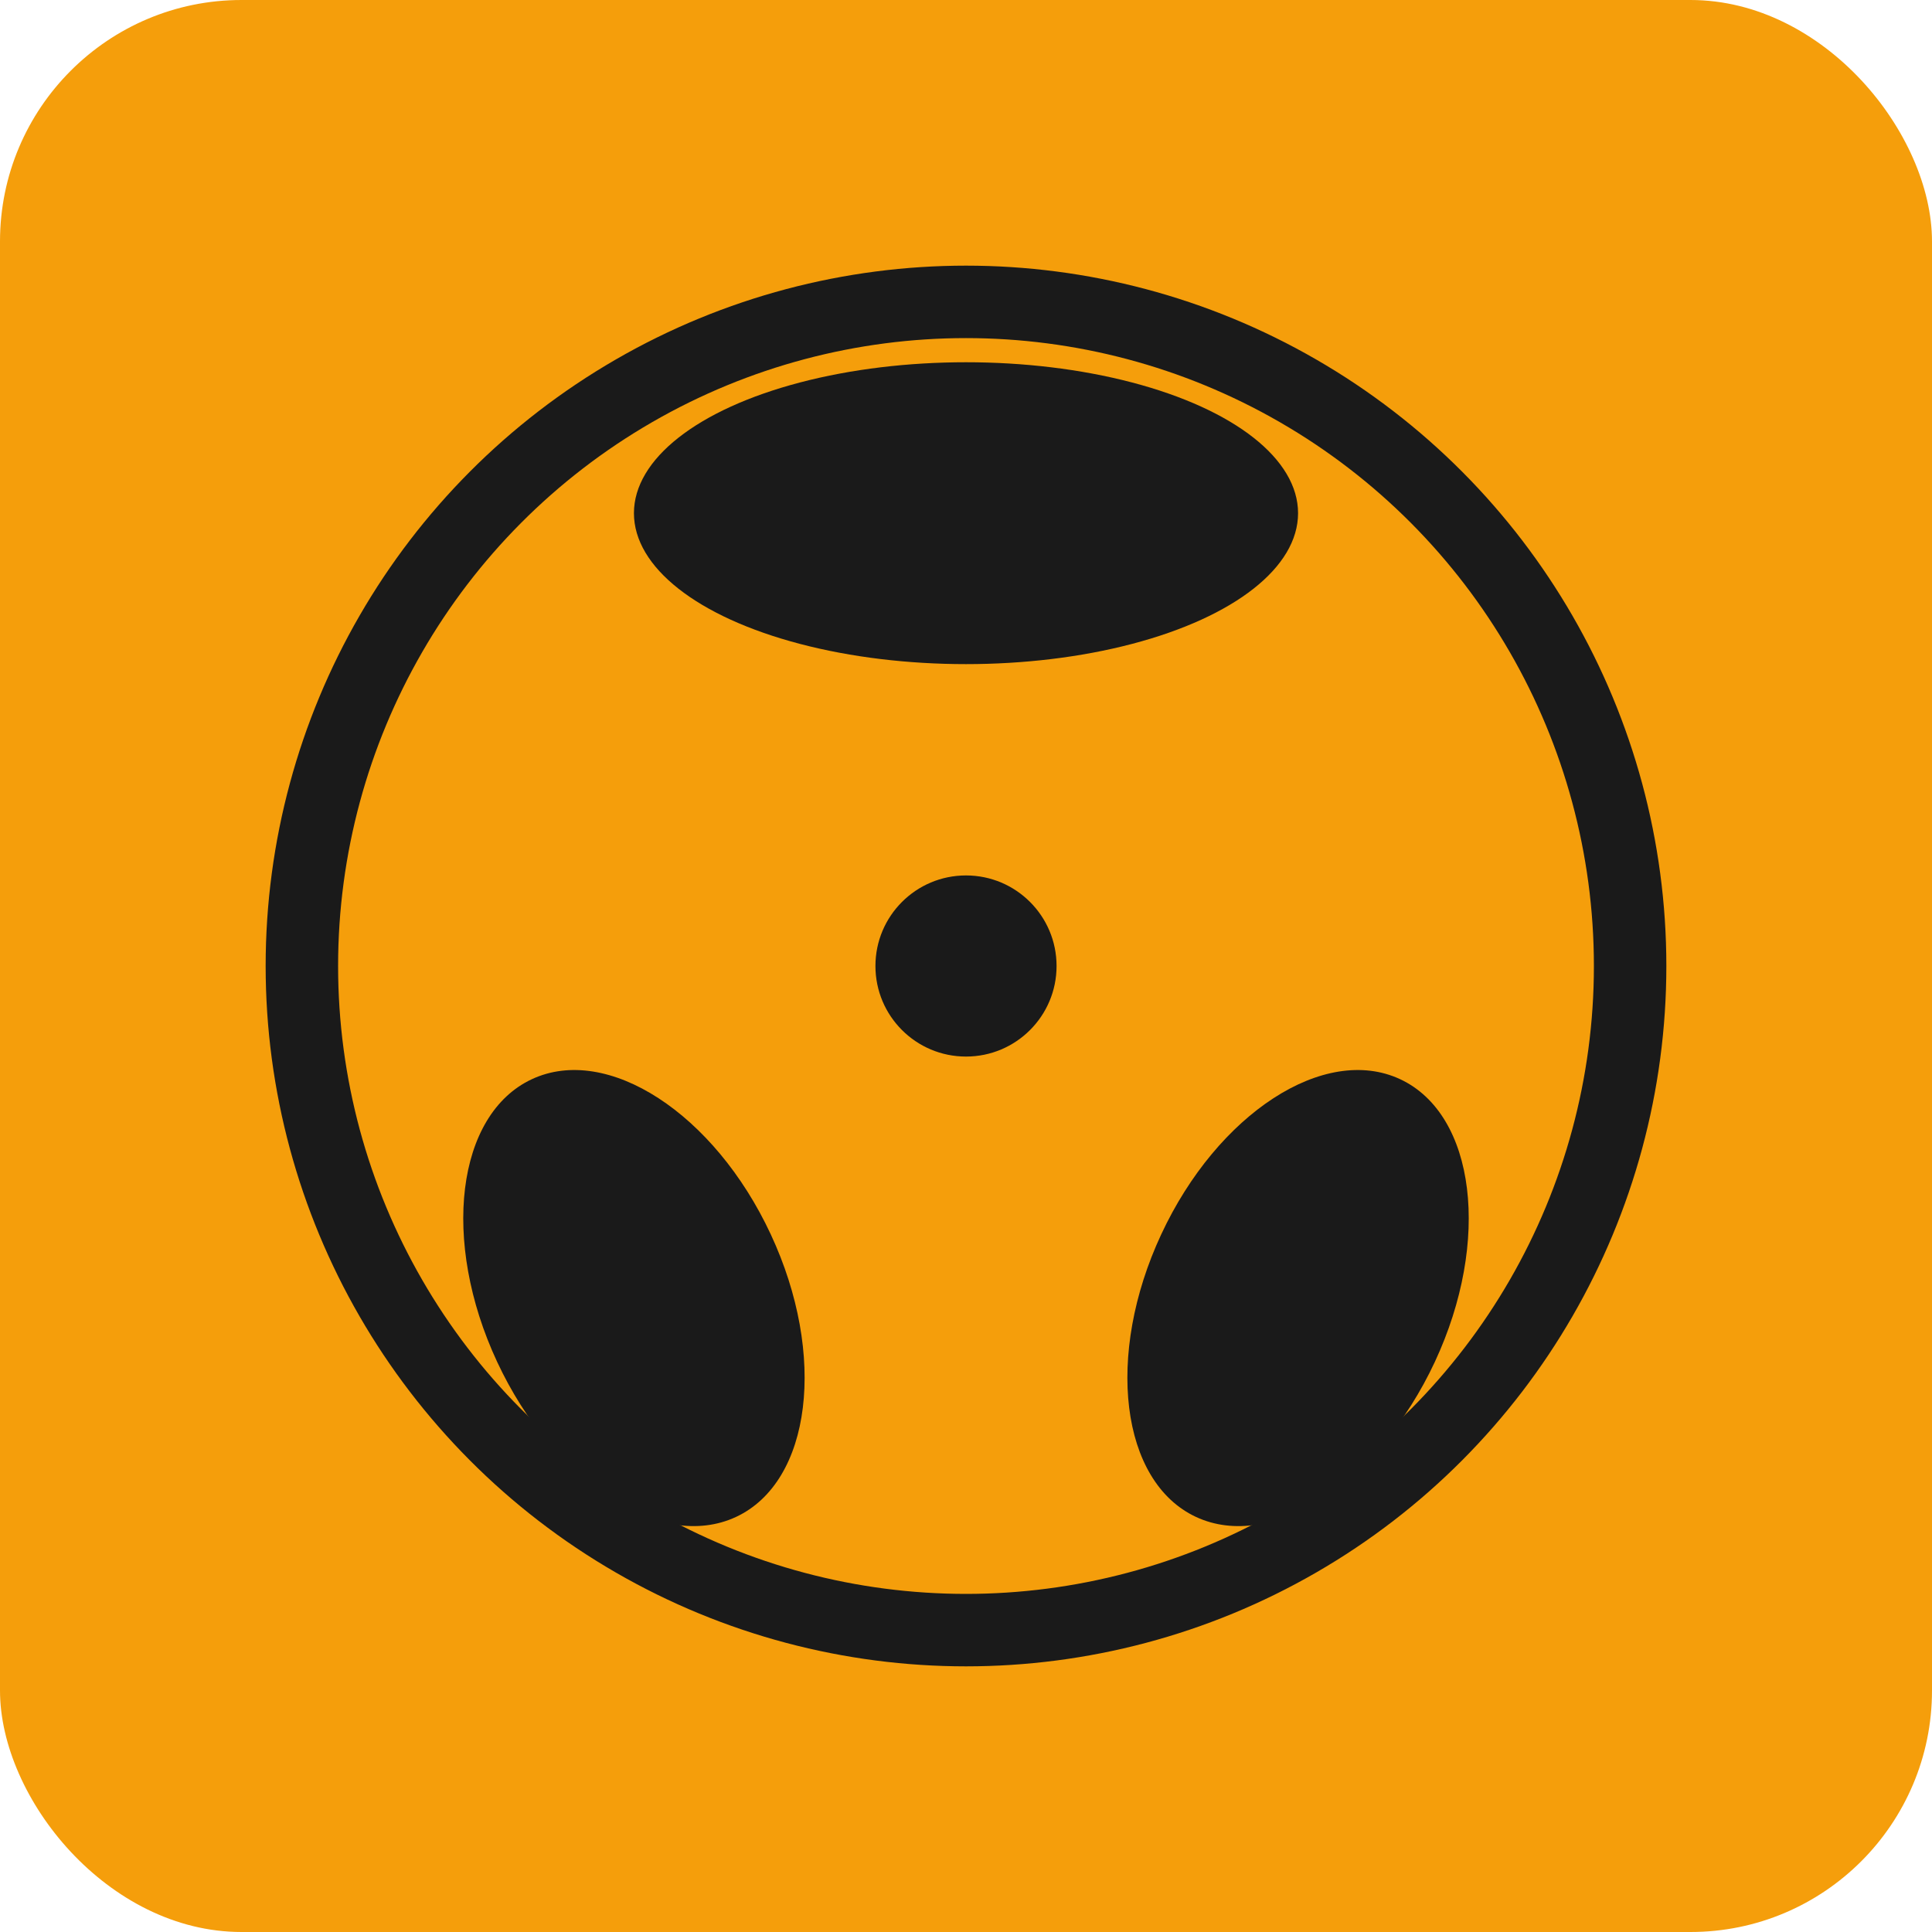
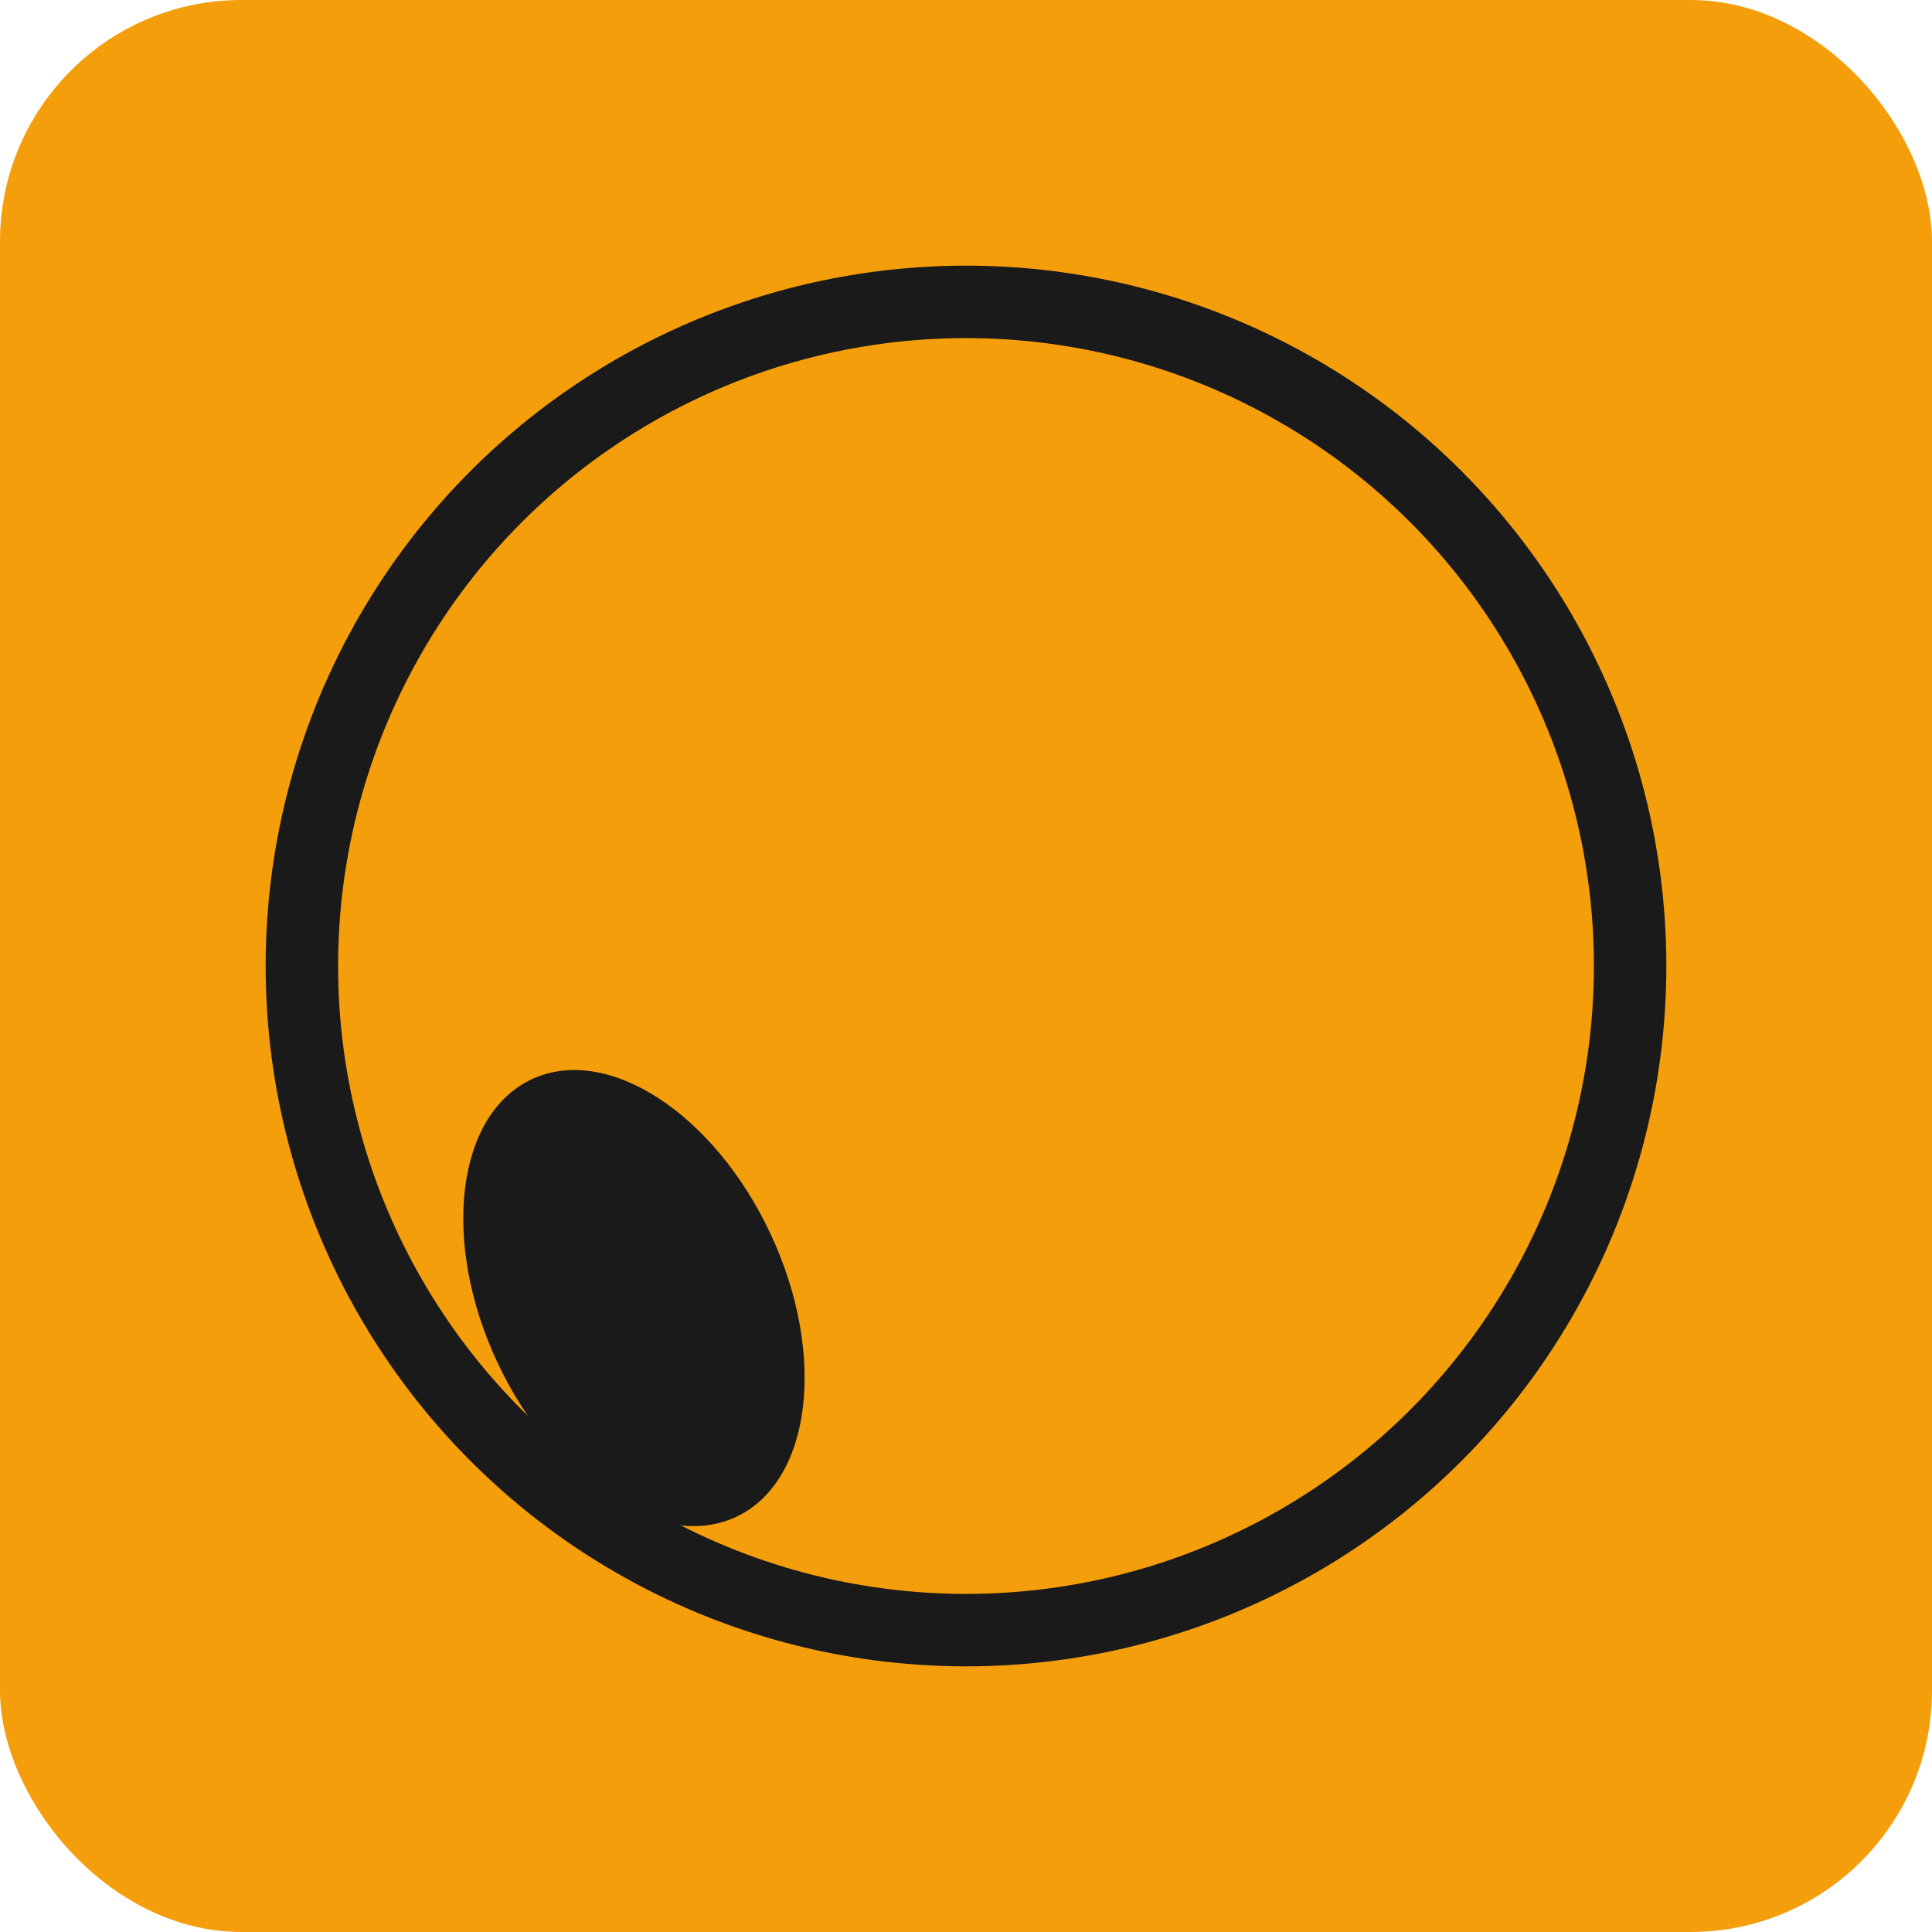
<svg xmlns="http://www.w3.org/2000/svg" width="32" height="32" viewBox="0 0 32 32" fill="none">
  <rect width="32" height="32" rx="4" fill="#f59e0b" />
  <circle cx="16" cy="16" r="11" fill="none" stroke="#1a1a1a" stroke-width="1.2" />
-   <ellipse cx="16" cy="8.5" rx="5.5" ry="2.5" fill="#1a1a1a" />
  <ellipse cx="10.5" cy="21.5" rx="2.5" ry="4" transform="rotate(-25 10.5 21.5)" fill="#1a1a1a" />
-   <ellipse cx="21.5" cy="21.5" rx="2.5" ry="4" transform="rotate(25 21.5 21.5)" fill="#1a1a1a" />
-   <circle cx="16" cy="16" r="1.5" fill="#1a1a1a" />
</svg>